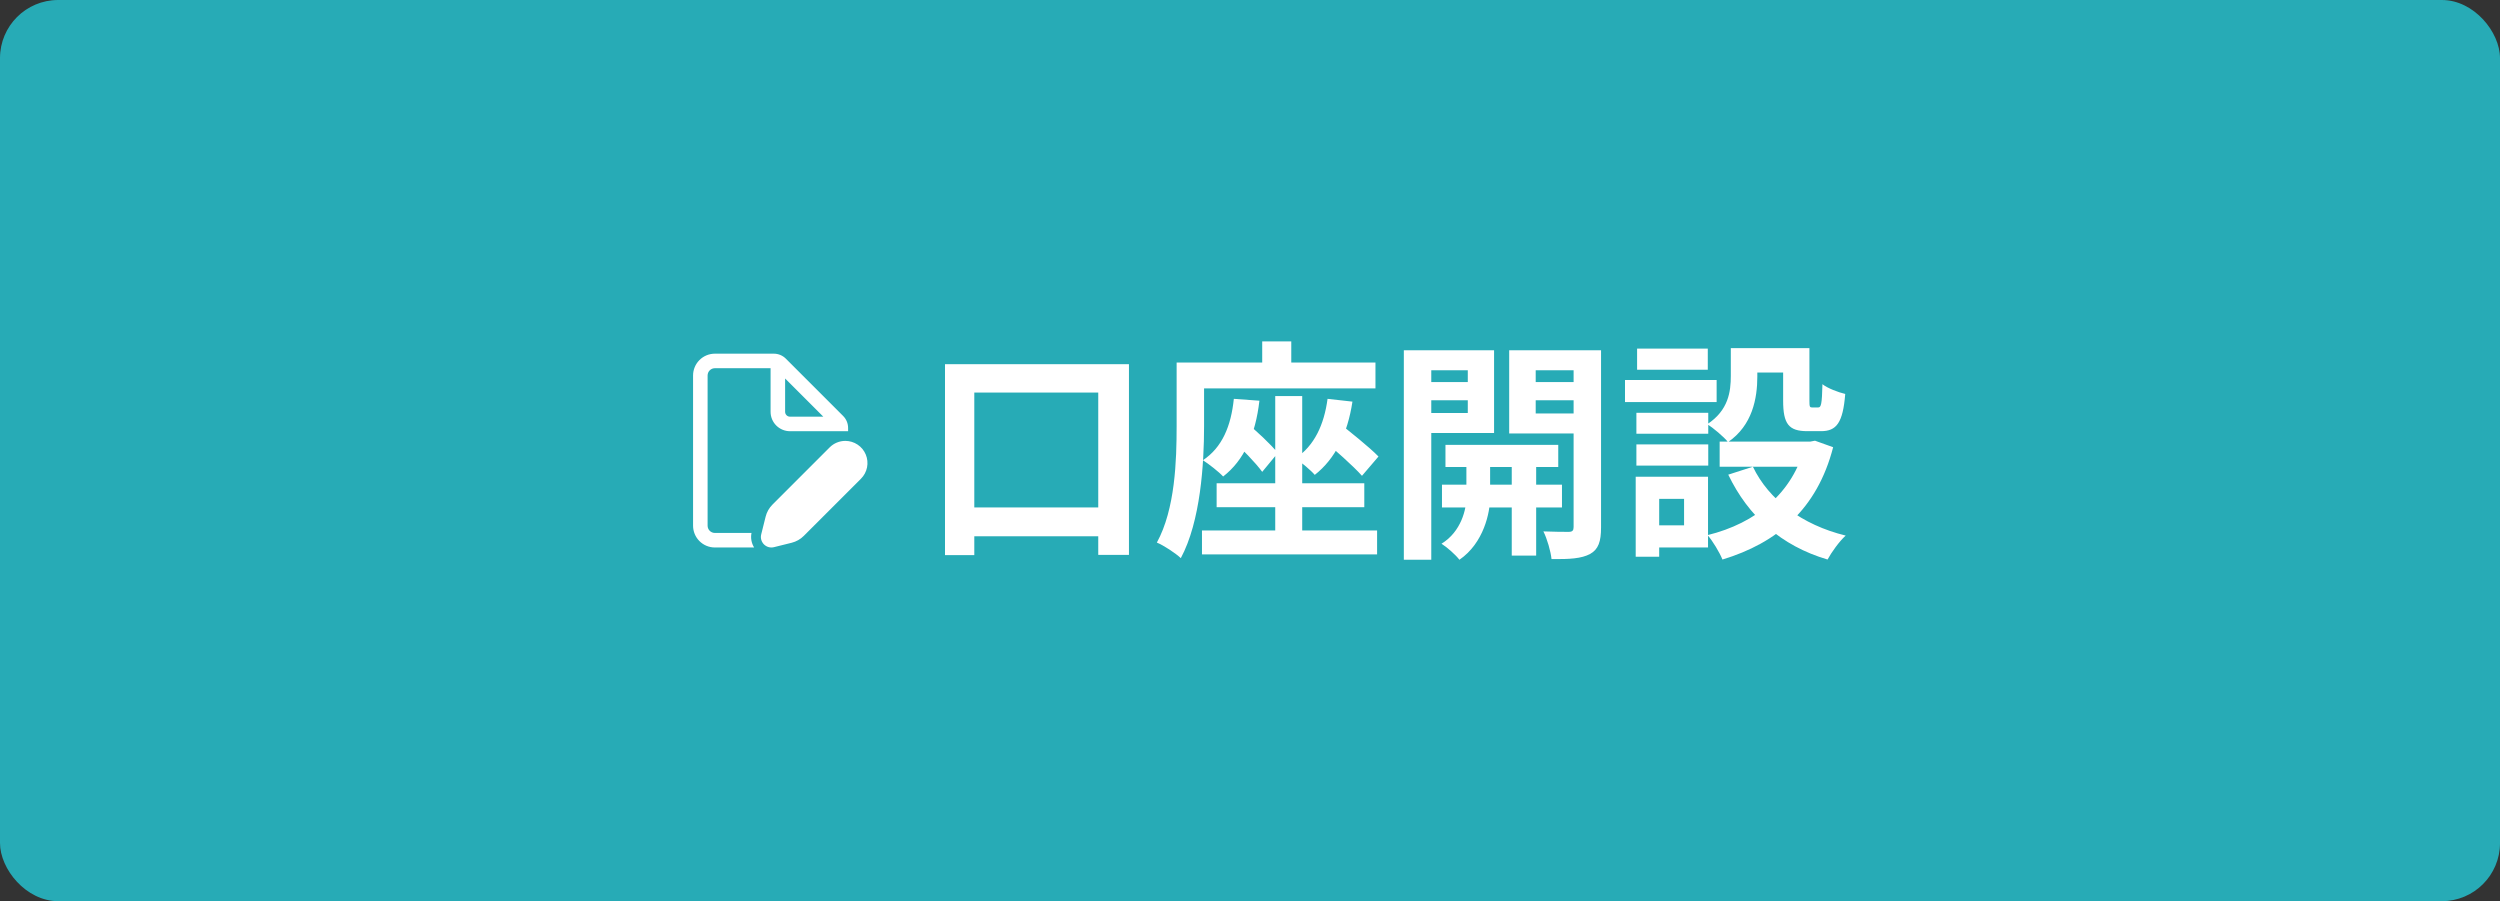
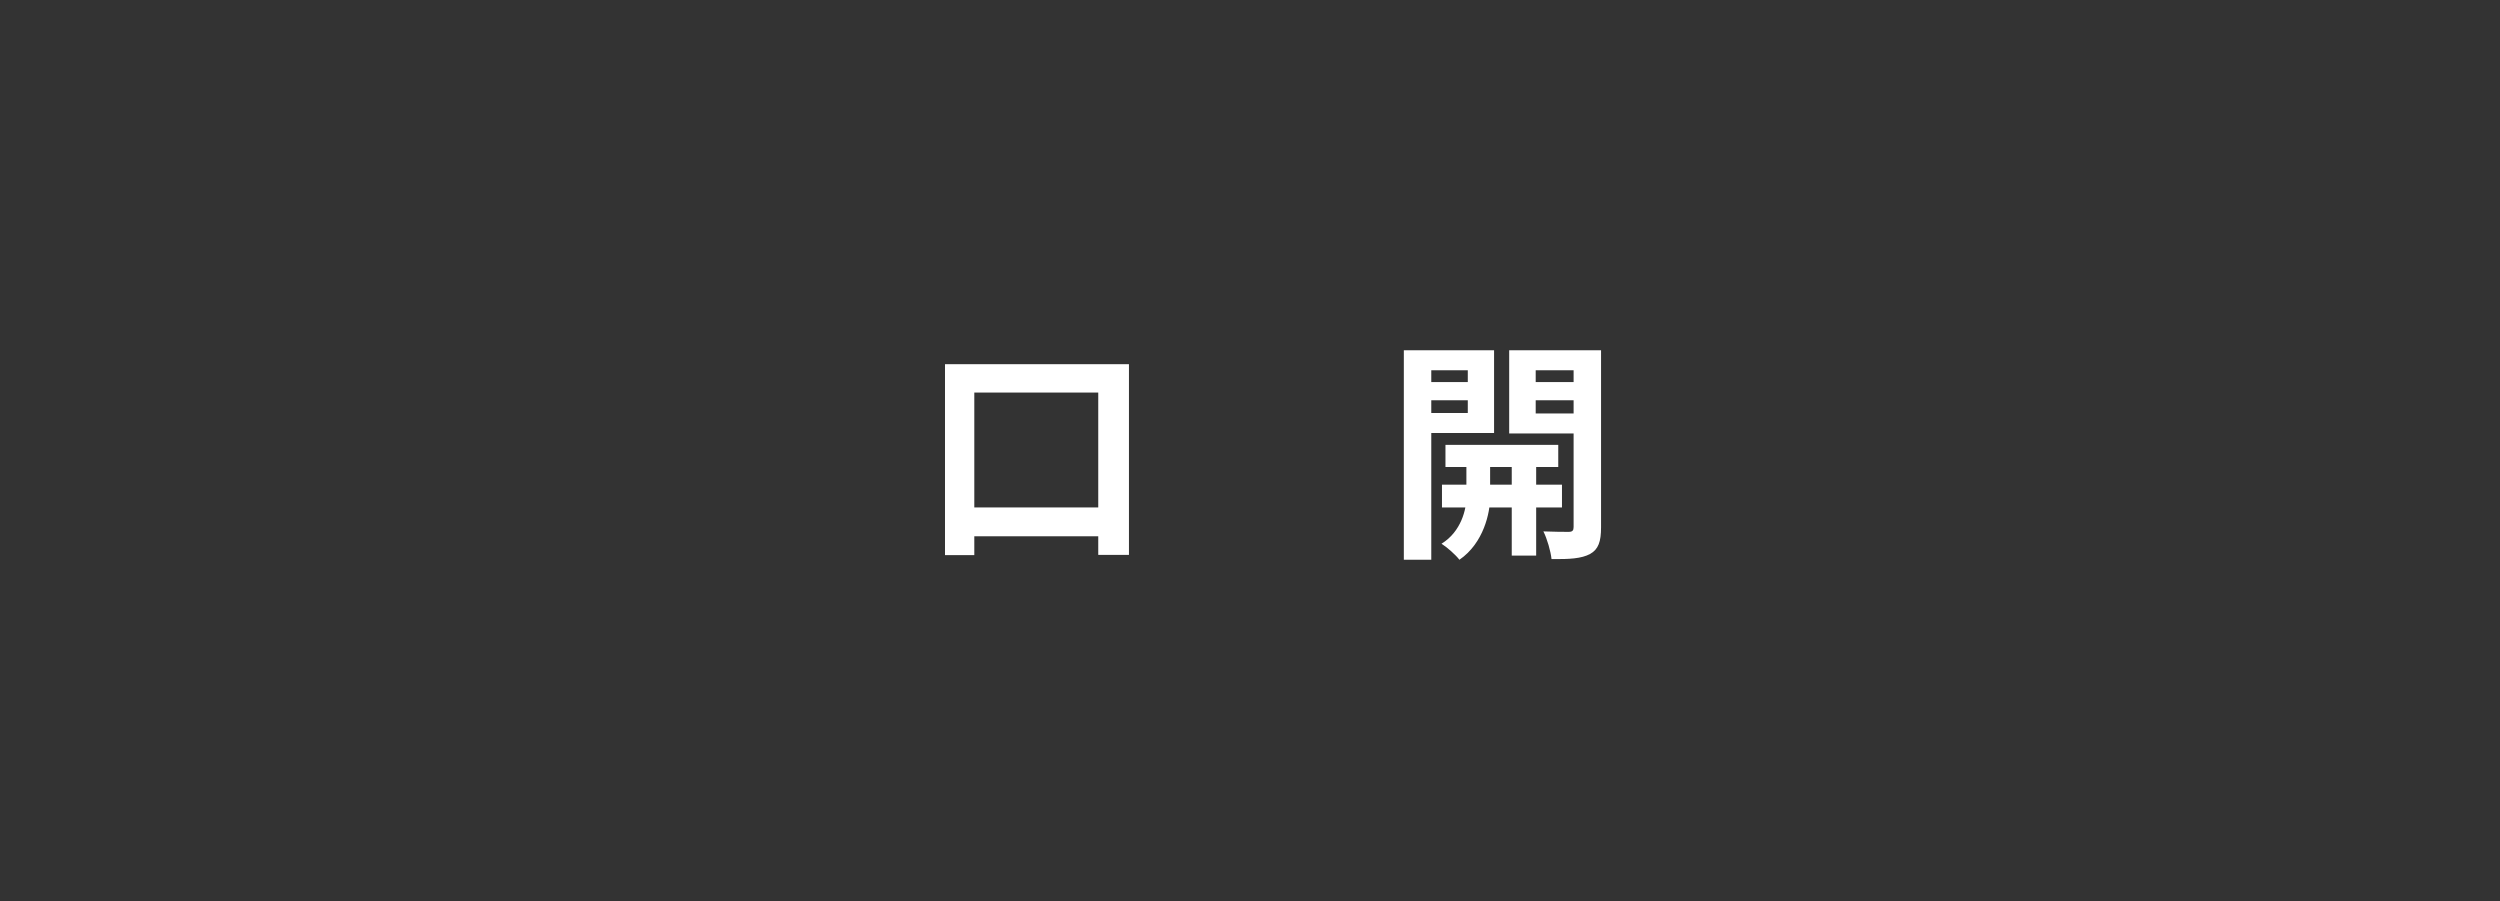
<svg xmlns="http://www.w3.org/2000/svg" width="172" height="62" viewBox="0 0 172 62" fill="none">
  <rect x="0" y="0" width="172" height="62" fill="#333333" stroke="none" />
-   <rect width="172" height="62" rx="4" fill="#27ABB6" />
  <g clip-path="url(#clip0_32_1126)">
-     <path d="M49.183 25.333C49.05 25.333 48.923 25.386 48.829 25.48C48.735 25.574 48.683 25.701 48.683 25.833V36.167C48.683 36.443 48.907 36.667 49.183 36.667H51.703C51.634 37.011 51.698 37.368 51.883 37.667H49.183C48.785 37.667 48.403 37.509 48.122 37.227C47.841 36.946 47.683 36.565 47.683 36.167V25.833C47.683 25.436 47.841 25.054 48.122 24.773C48.403 24.491 48.785 24.333 49.183 24.333H53.24C53.549 24.333 53.846 24.456 54.065 24.675L58.007 28.618C58.227 28.837 58.349 29.133 58.349 29.443V29.667H58.263C58.189 29.663 58.115 29.663 58.041 29.667H54.349C53.996 29.667 53.657 29.526 53.407 29.276C53.156 29.026 53.016 28.687 53.016 28.333V25.333H49.183ZM54.016 26.04V28.333C54.016 28.422 54.051 28.507 54.114 28.569C54.176 28.632 54.261 28.667 54.349 28.667H56.643L54.016 26.04ZM58.158 30.333H58.159C58.461 30.334 58.755 30.423 59.005 30.591C59.256 30.758 59.451 30.996 59.566 31.275C59.681 31.553 59.712 31.859 59.653 32.155C59.594 32.45 59.449 32.722 59.236 32.935L55.301 36.869C55.072 37.099 54.785 37.261 54.47 37.341L53.249 37.645C53.128 37.676 53.001 37.674 52.88 37.641C52.76 37.607 52.65 37.543 52.561 37.455C52.473 37.366 52.409 37.256 52.375 37.136C52.342 37.015 52.34 36.888 52.371 36.767L52.675 35.547C52.754 35.231 52.917 34.944 53.147 34.715L57.081 30.78C57.222 30.638 57.39 30.526 57.575 30.449C57.76 30.373 57.958 30.333 58.158 30.333Z" fill="white" />
-   </g>
-   <path d="M119.08 23.952H120.904V25.904C120.904 27.408 120.568 29.264 118.888 30.416C118.616 30.064 117.848 29.424 117.464 29.184C118.92 28.224 119.08 26.944 119.08 25.856V23.952ZM122.68 23.952H124.488V27.536C124.488 27.984 124.504 28.032 124.68 28.032C124.76 28.032 125 28.032 125.096 28.032C125.288 28.032 125.352 27.824 125.384 26.432C125.72 26.704 126.472 26.992 126.952 27.104C126.792 29.104 126.344 29.664 125.288 29.664C125.032 29.664 124.6 29.664 124.344 29.664C123.064 29.664 122.68 29.168 122.68 27.568V23.952ZM120.6 32.112C121.688 34.384 123.976 36.112 126.984 36.848C126.552 37.232 125.992 38.016 125.736 38.496C122.536 37.552 120.28 35.52 118.904 32.656L120.6 32.112ZM124.184 30.384H124.536L124.872 30.32L126.12 30.768C125.016 35.056 122.248 37.36 118.504 38.496C118.312 38.016 117.832 37.216 117.48 36.816C120.808 36 123.352 33.92 124.184 30.672V30.384ZM118.312 30.384H124.936V32.112H118.312V30.384ZM119.816 23.952H123.656V25.632H119.816V23.952ZM112.584 28.4H117.528V29.84H112.584V28.4ZM112.632 23.984H117.496V25.44H112.632V23.984ZM112.584 30.576H117.528V32.032H112.584V30.576ZM111.8 26.144H118.104V27.664H111.8V26.144ZM113.464 32.8H117.512V37.664H113.464V36.144H115.864V34.32H113.464V32.8ZM112.536 32.8H114.152V38.304H112.536V32.8Z" fill="white" />
+     </g>
  <path d="M99.448 30.608H107.208V32.128H99.448V30.608ZM99.208 33.344H107.464V34.912H99.208V33.344ZM104.008 31.088H105.688V38.224H104.008V31.088ZM100.888 31.152H102.52V34.224C102.52 35.248 102.088 37.36 100.408 38.512C100.152 38.176 99.576 37.664 99.176 37.408C100.536 36.576 100.888 35.024 100.888 34.208V31.152ZM97.544 26.288H101.576V27.536H97.544V26.288ZM104.968 26.288H109.016V27.536H104.968V26.288ZM108.264 24.096H110.152V36.288C110.152 37.248 109.976 37.792 109.4 38.112C108.808 38.432 107.976 38.48 106.744 38.464C106.696 37.952 106.44 37.056 106.184 36.56C106.888 36.592 107.688 36.592 107.928 36.592C108.184 36.592 108.264 36.496 108.264 36.256V24.096ZM97.72 24.096H102.792V29.792H97.72V28.416H100.984V25.472H97.72V24.096ZM109.24 24.096V25.472H105.656V28.448H109.24V29.824H103.832V24.096H109.24ZM96.584 24.096H98.472V38.512H96.584V24.096Z" fill="white" />
-   <path d="M87.736 27.248H89.592V37.312H87.736V27.248ZM83.704 33.248H93.864V34.896H83.704V33.248ZM82.696 36.496H94.744V38.144H82.696V36.496ZM84.888 27.44L86.648 27.568C86.376 29.92 85.592 31.664 84.152 32.784C83.88 32.48 83.144 31.904 82.76 31.664C84.088 30.784 84.696 29.312 84.888 27.44ZM84.664 30.16L85.688 29.024C86.44 29.648 87.448 30.576 87.912 31.168L86.84 32.464C86.392 31.84 85.416 30.848 84.664 30.16ZM91.336 27.44L93.048 27.632C92.712 29.856 91.864 31.568 90.456 32.672C90.2 32.368 89.512 31.792 89.128 31.536C90.424 30.672 91.096 29.232 91.336 27.44ZM90.888 30.144L91.96 28.976C92.872 29.696 94.2 30.752 94.84 31.408L93.704 32.736C93.096 32.048 91.816 30.928 90.888 30.144ZM86.84 23.488H88.84V26.304H86.84V23.488ZM81.976 24.944H94.632V26.72H81.976V24.944ZM80.952 24.944H82.84V29.328C82.84 31.904 82.6 35.872 81.24 38.4C80.888 38.064 80.056 37.52 79.592 37.328C80.856 35.024 80.952 31.664 80.952 29.312V24.944Z" fill="white" />
  <path d="M65.016 25.056H77.672V38.176H75.56V27.008H67.032V38.192H65.016V25.056ZM65.976 34.912H76.872V36.896H65.976V34.912Z" fill="white" />
  <defs>
    <clipPath id="clip0_32_1126">
-       <rect width="16" height="16" fill="white" transform="translate(45.016 23)" />
-     </clipPath>
+       </clipPath>
  </defs>
</svg>